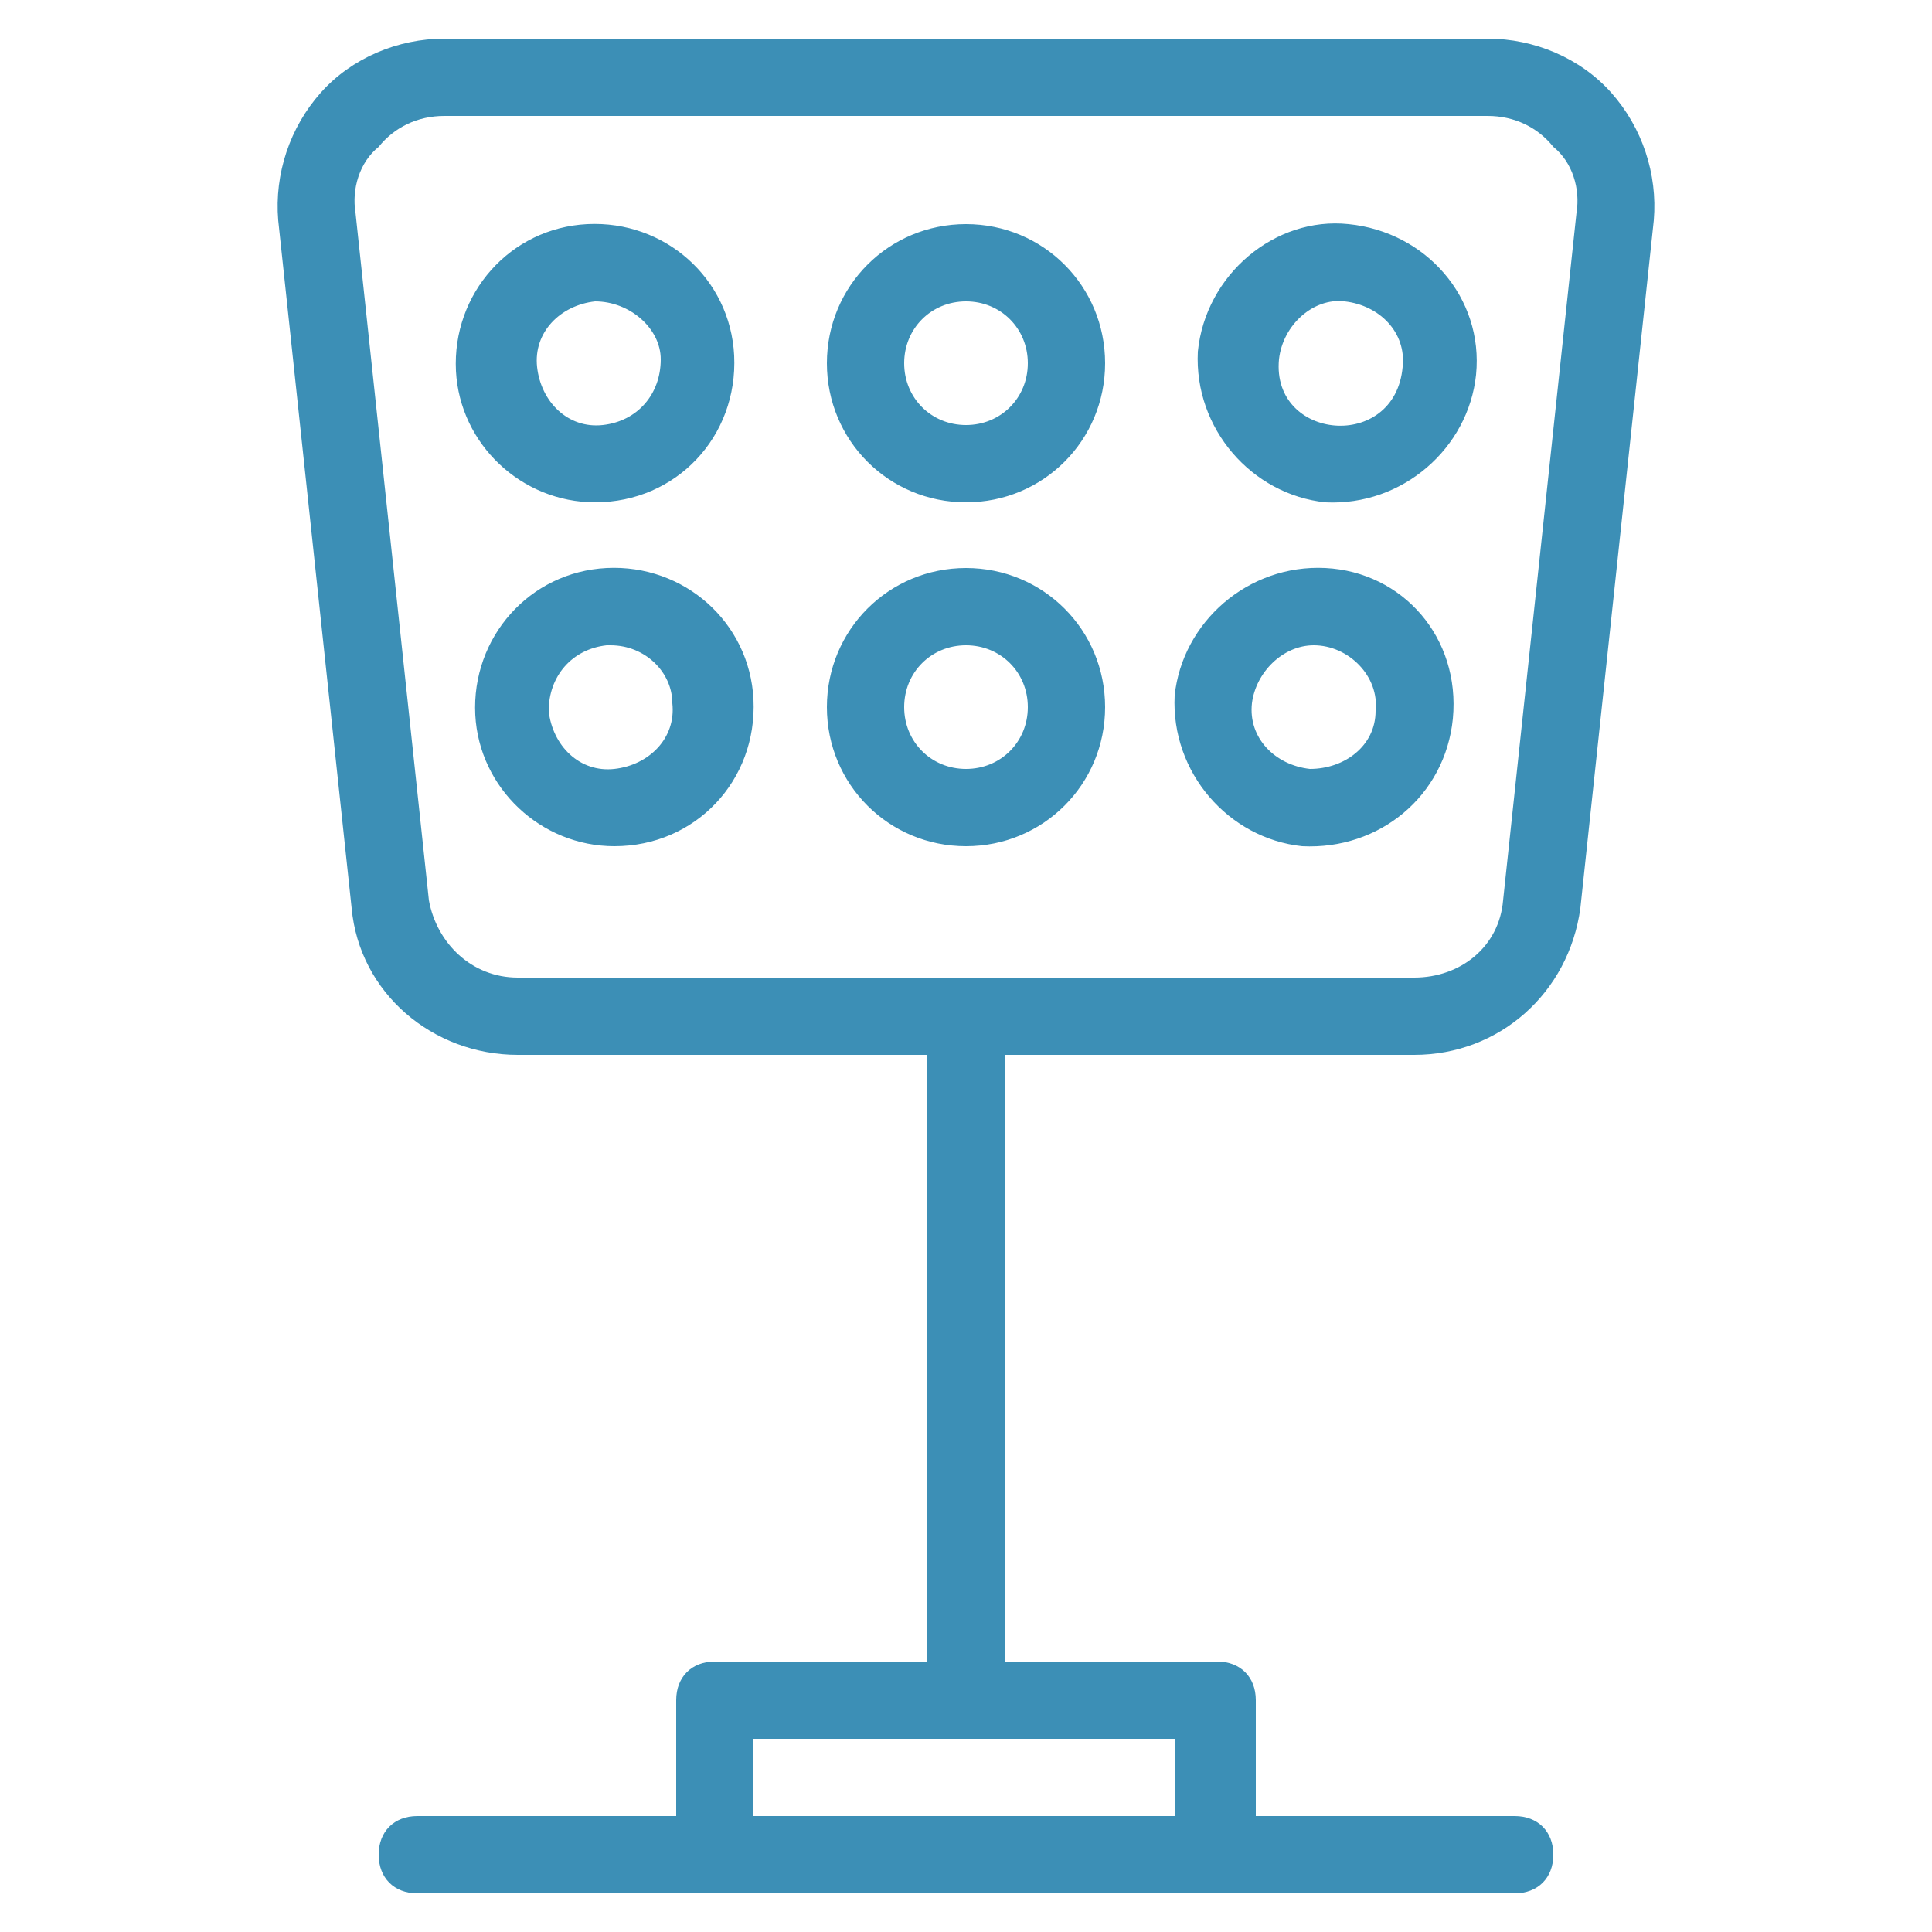
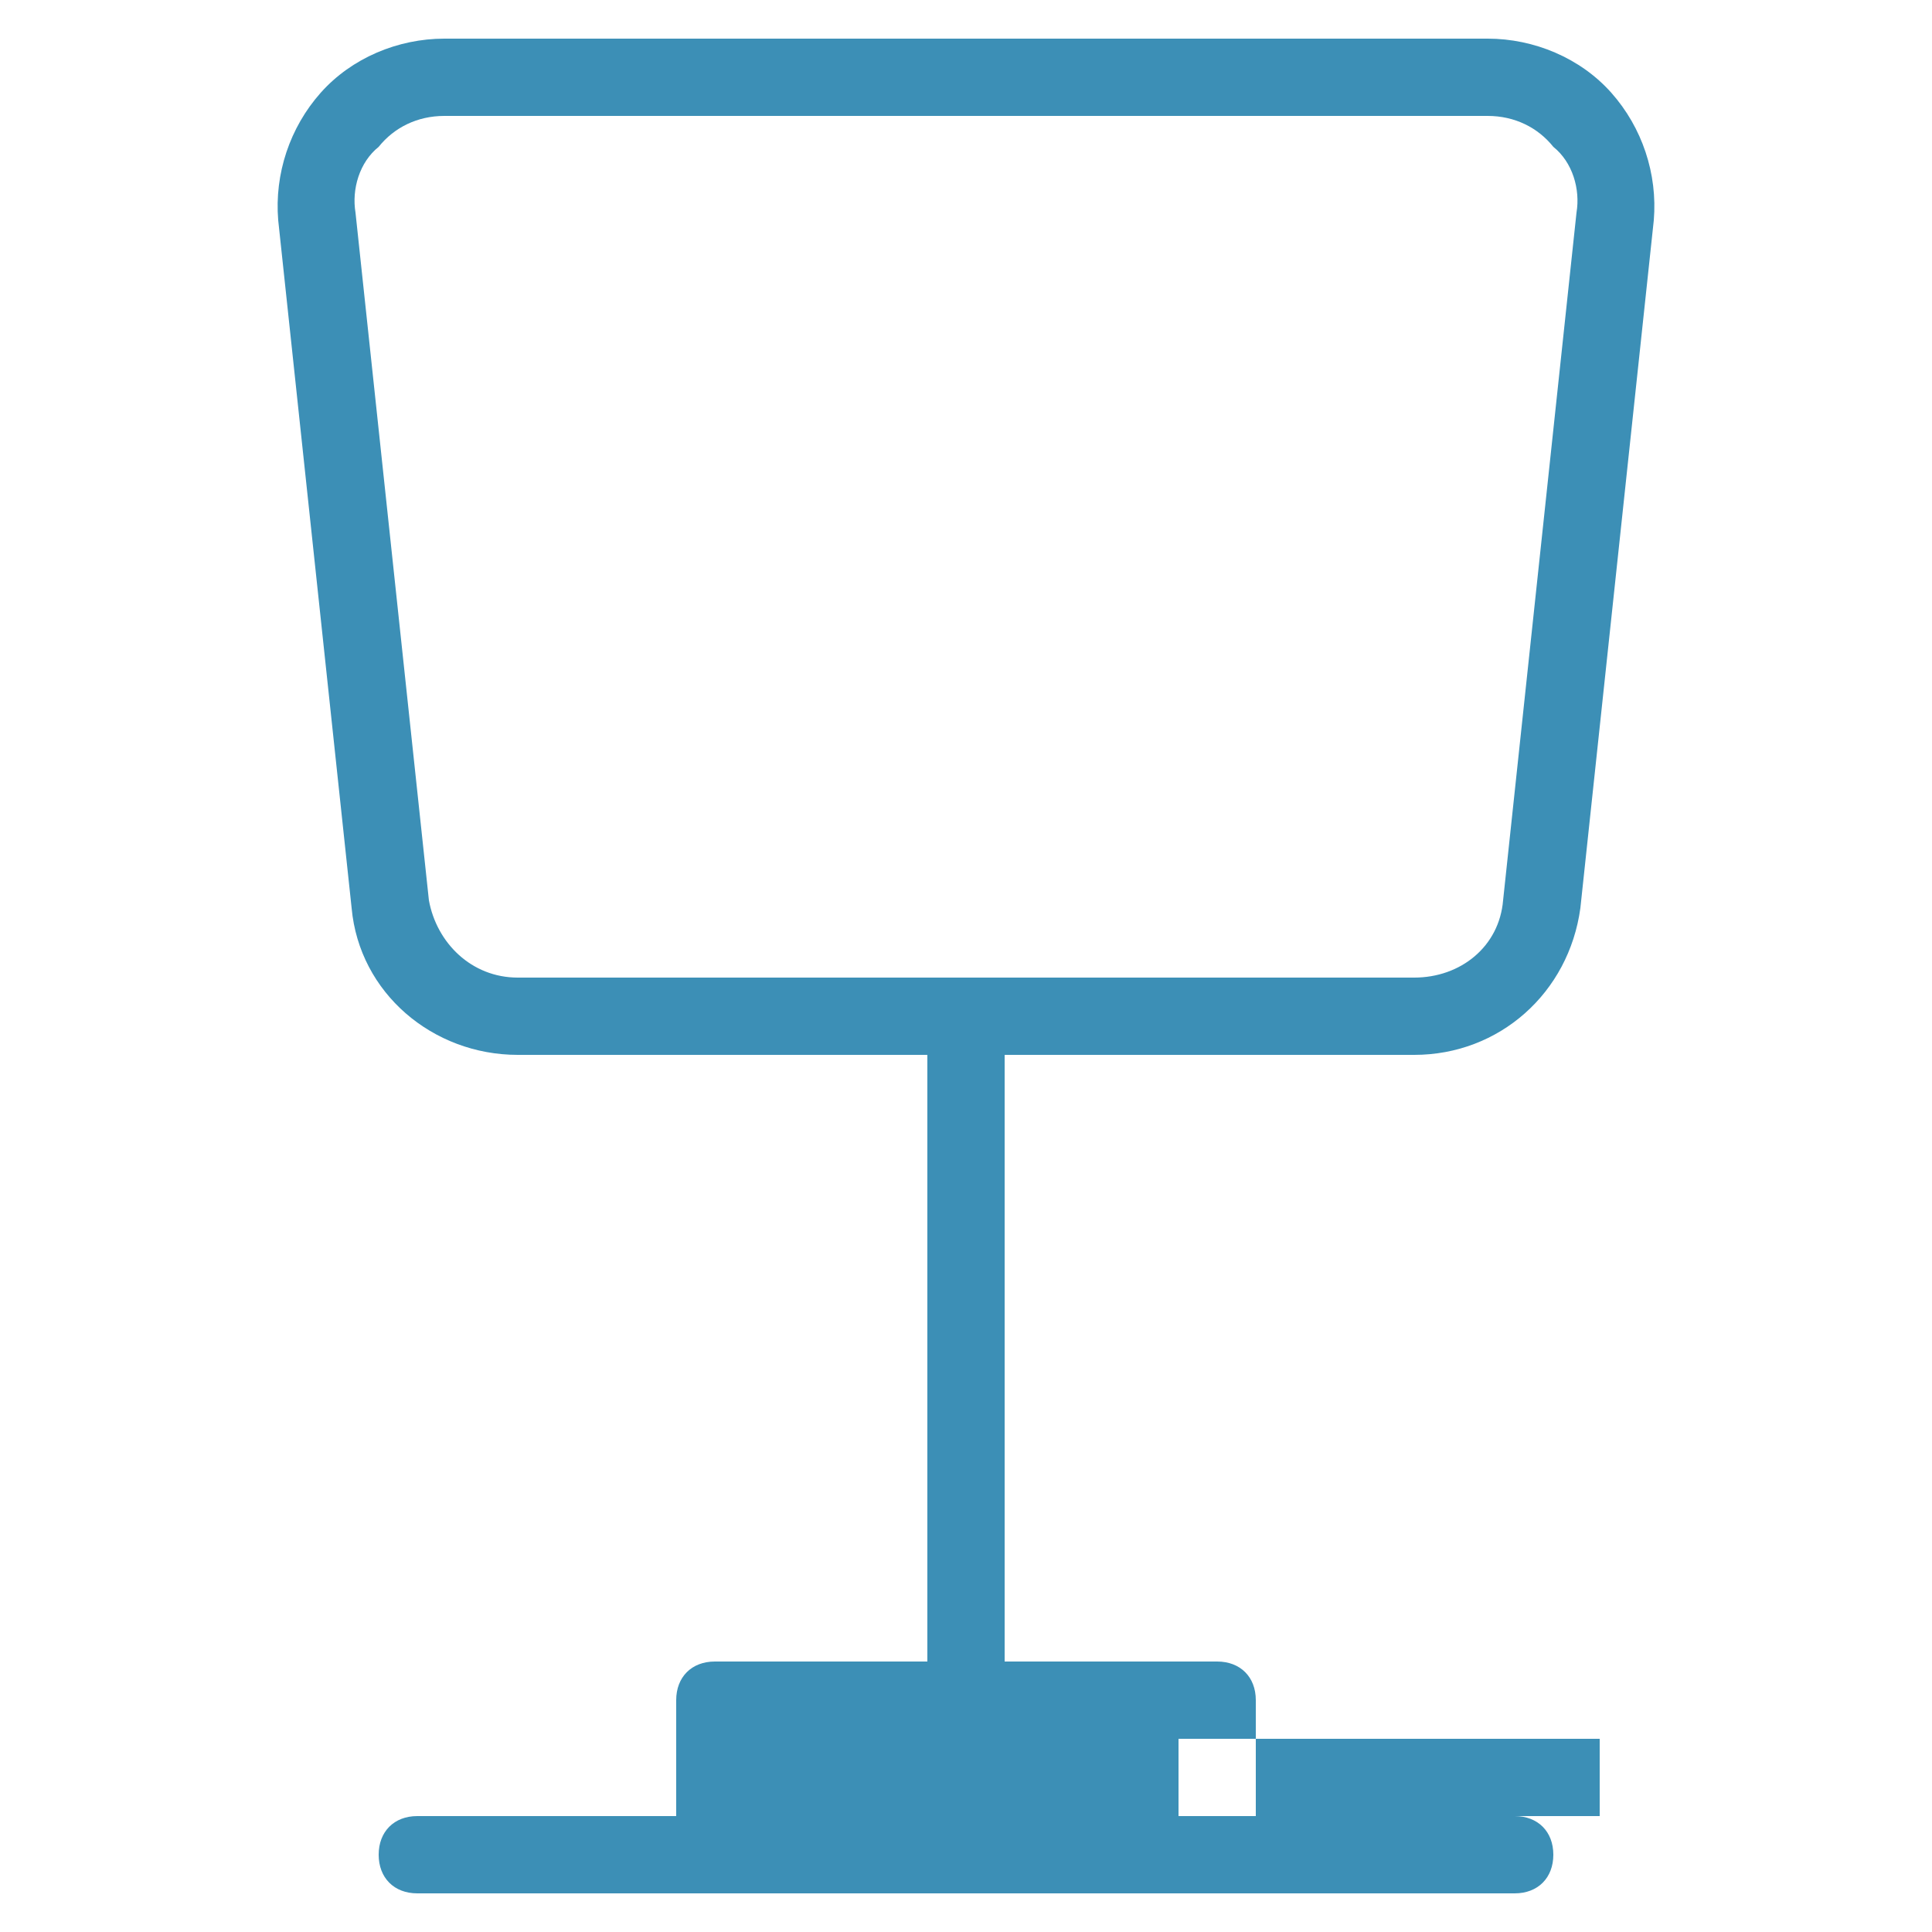
<svg xmlns="http://www.w3.org/2000/svg" viewBox="0 0 50 50">
-   <path fill="#3c8fb6" d="M41.7 2.4c-.8-.9-2-1.4-3.2-1.4h-27c-1.2 0-2.4.5-3.2 1.4-.8.9-1.2 2.1-1.1 3.3l1.9 17.8c.2 2.2 2.1 3.8 4.3 3.8H24V43h-5.5c-.6 0-1 .4-1 1v3h-6.7c-.6 0-1 .4-1 1s.4 1 1 1h28.4c.6 0 1-.4 1-1s-.4-1-1-1h-6.7v-3c0-.6-.4-1-1-1H26V27.3h10.6c2.2 0 4-1.6 4.3-3.8l1.9-17.8c.1-1.2-.3-2.4-1.1-3.3zM30.5 47h-11v-2h10.9v2zM40.8 5.5l-1.9 17.8c-.1 1.2-1.1 2-2.3 2H13.4c-1.2 0-2.1-.9-2.3-2L9.2 5.5c-.1-.6.1-1.3.6-1.7.4-.5 1-.8 1.7-.8h27c.7 0 1.3.3 1.7.8.5.4.7 1.1.6 1.7z" />
-   <path fill="#3c8fb6" d="M15.4 13c2.1 0 3.7-1.7 3.6-3.8-.1-2-1.8-3.5-3.8-3.4-2 .1-3.5 1.8-3.4 3.8.1 1.9 1.7 3.4 3.6 3.4zm0-5.2c.9 0 1.7.7 1.7 1.5 0 .9-.6 1.6-1.5 1.7-.9.1-1.6-.6-1.7-1.5-.1-.9.6-1.6 1.5-1.7zm9.6-2c-2 0-3.6 1.6-3.6 3.6S23 13 25 13s3.6-1.6 3.6-3.6S27 5.8 25 5.8zm0 5.2c-.9 0-1.6-.7-1.6-1.6s.7-1.6 1.6-1.6 1.6.7 1.6 1.6S25.9 11 25 11zm9.9-5.2C33 5.6 31.2 7.1 31 9.1c-.1 2 1.4 3.7 3.3 3.9 2 .1 3.7-1.4 3.9-3.3.2-2-1.3-3.7-3.3-3.9zm-1.8 3.5c.1-.9.9-1.6 1.7-1.5.9.1 1.6.8 1.5 1.7-.2 2.2-3.4 1.9-3.2-.2zm-17.4 5.4c-2 .1-3.5 1.8-3.4 3.8.1 1.9 1.7 3.4 3.6 3.4 2.1 0 3.7-1.7 3.6-3.8-.1-2-1.8-3.5-3.8-3.4zm.2 5.2c-.9.1-1.6-.6-1.7-1.5 0-.9.6-1.6 1.5-1.7h.1c.9 0 1.6.7 1.6 1.5.1.9-.6 1.6-1.5 1.7zm9.1-5.2c-2 0-3.6 1.6-3.6 3.6s1.6 3.6 3.6 3.6 3.6-1.6 3.6-3.6-1.6-3.6-3.6-3.6zm0 5.2c-.9 0-1.6-.7-1.6-1.6 0-.9.7-1.6 1.6-1.6s1.6.7 1.6 1.6c0 .9-.7 1.6-1.6 1.6zm9.3-5.2c-2-.1-3.7 1.4-3.9 3.3-.1 2 1.4 3.7 3.3 3.9 2 .1 3.7-1.3 3.9-3.3.2-2.1-1.3-3.8-3.3-3.9zm-.4 5.2c-.9-.1-1.6-.8-1.5-1.7.1-.8.8-1.5 1.6-1.5.9 0 1.7.8 1.6 1.7 0 .9-.8 1.5-1.7 1.5z" />
+   <path fill="#3c8fb6" d="M41.7 2.4c-.8-.9-2-1.4-3.2-1.4h-27c-1.2 0-2.4.5-3.2 1.4-.8.9-1.2 2.1-1.1 3.3l1.9 17.8c.2 2.2 2.1 3.8 4.3 3.8H24V43h-5.5c-.6 0-1 .4-1 1v3h-6.7c-.6 0-1 .4-1 1s.4 1 1 1h28.4c.6 0 1-.4 1-1s-.4-1-1-1h-6.7v-3c0-.6-.4-1-1-1H26V27.3h10.6c2.2 0 4-1.6 4.3-3.8l1.9-17.8c.1-1.2-.3-2.4-1.1-3.3zM30.5 47v-2h10.9v2zM40.8 5.5l-1.9 17.8c-.1 1.2-1.1 2-2.3 2H13.4c-1.2 0-2.1-.9-2.3-2L9.2 5.5c-.1-.6.1-1.3.6-1.7.4-.5 1-.8 1.7-.8h27c.7 0 1.3.3 1.7.8.5.4.7 1.1.6 1.7z" />
</svg>